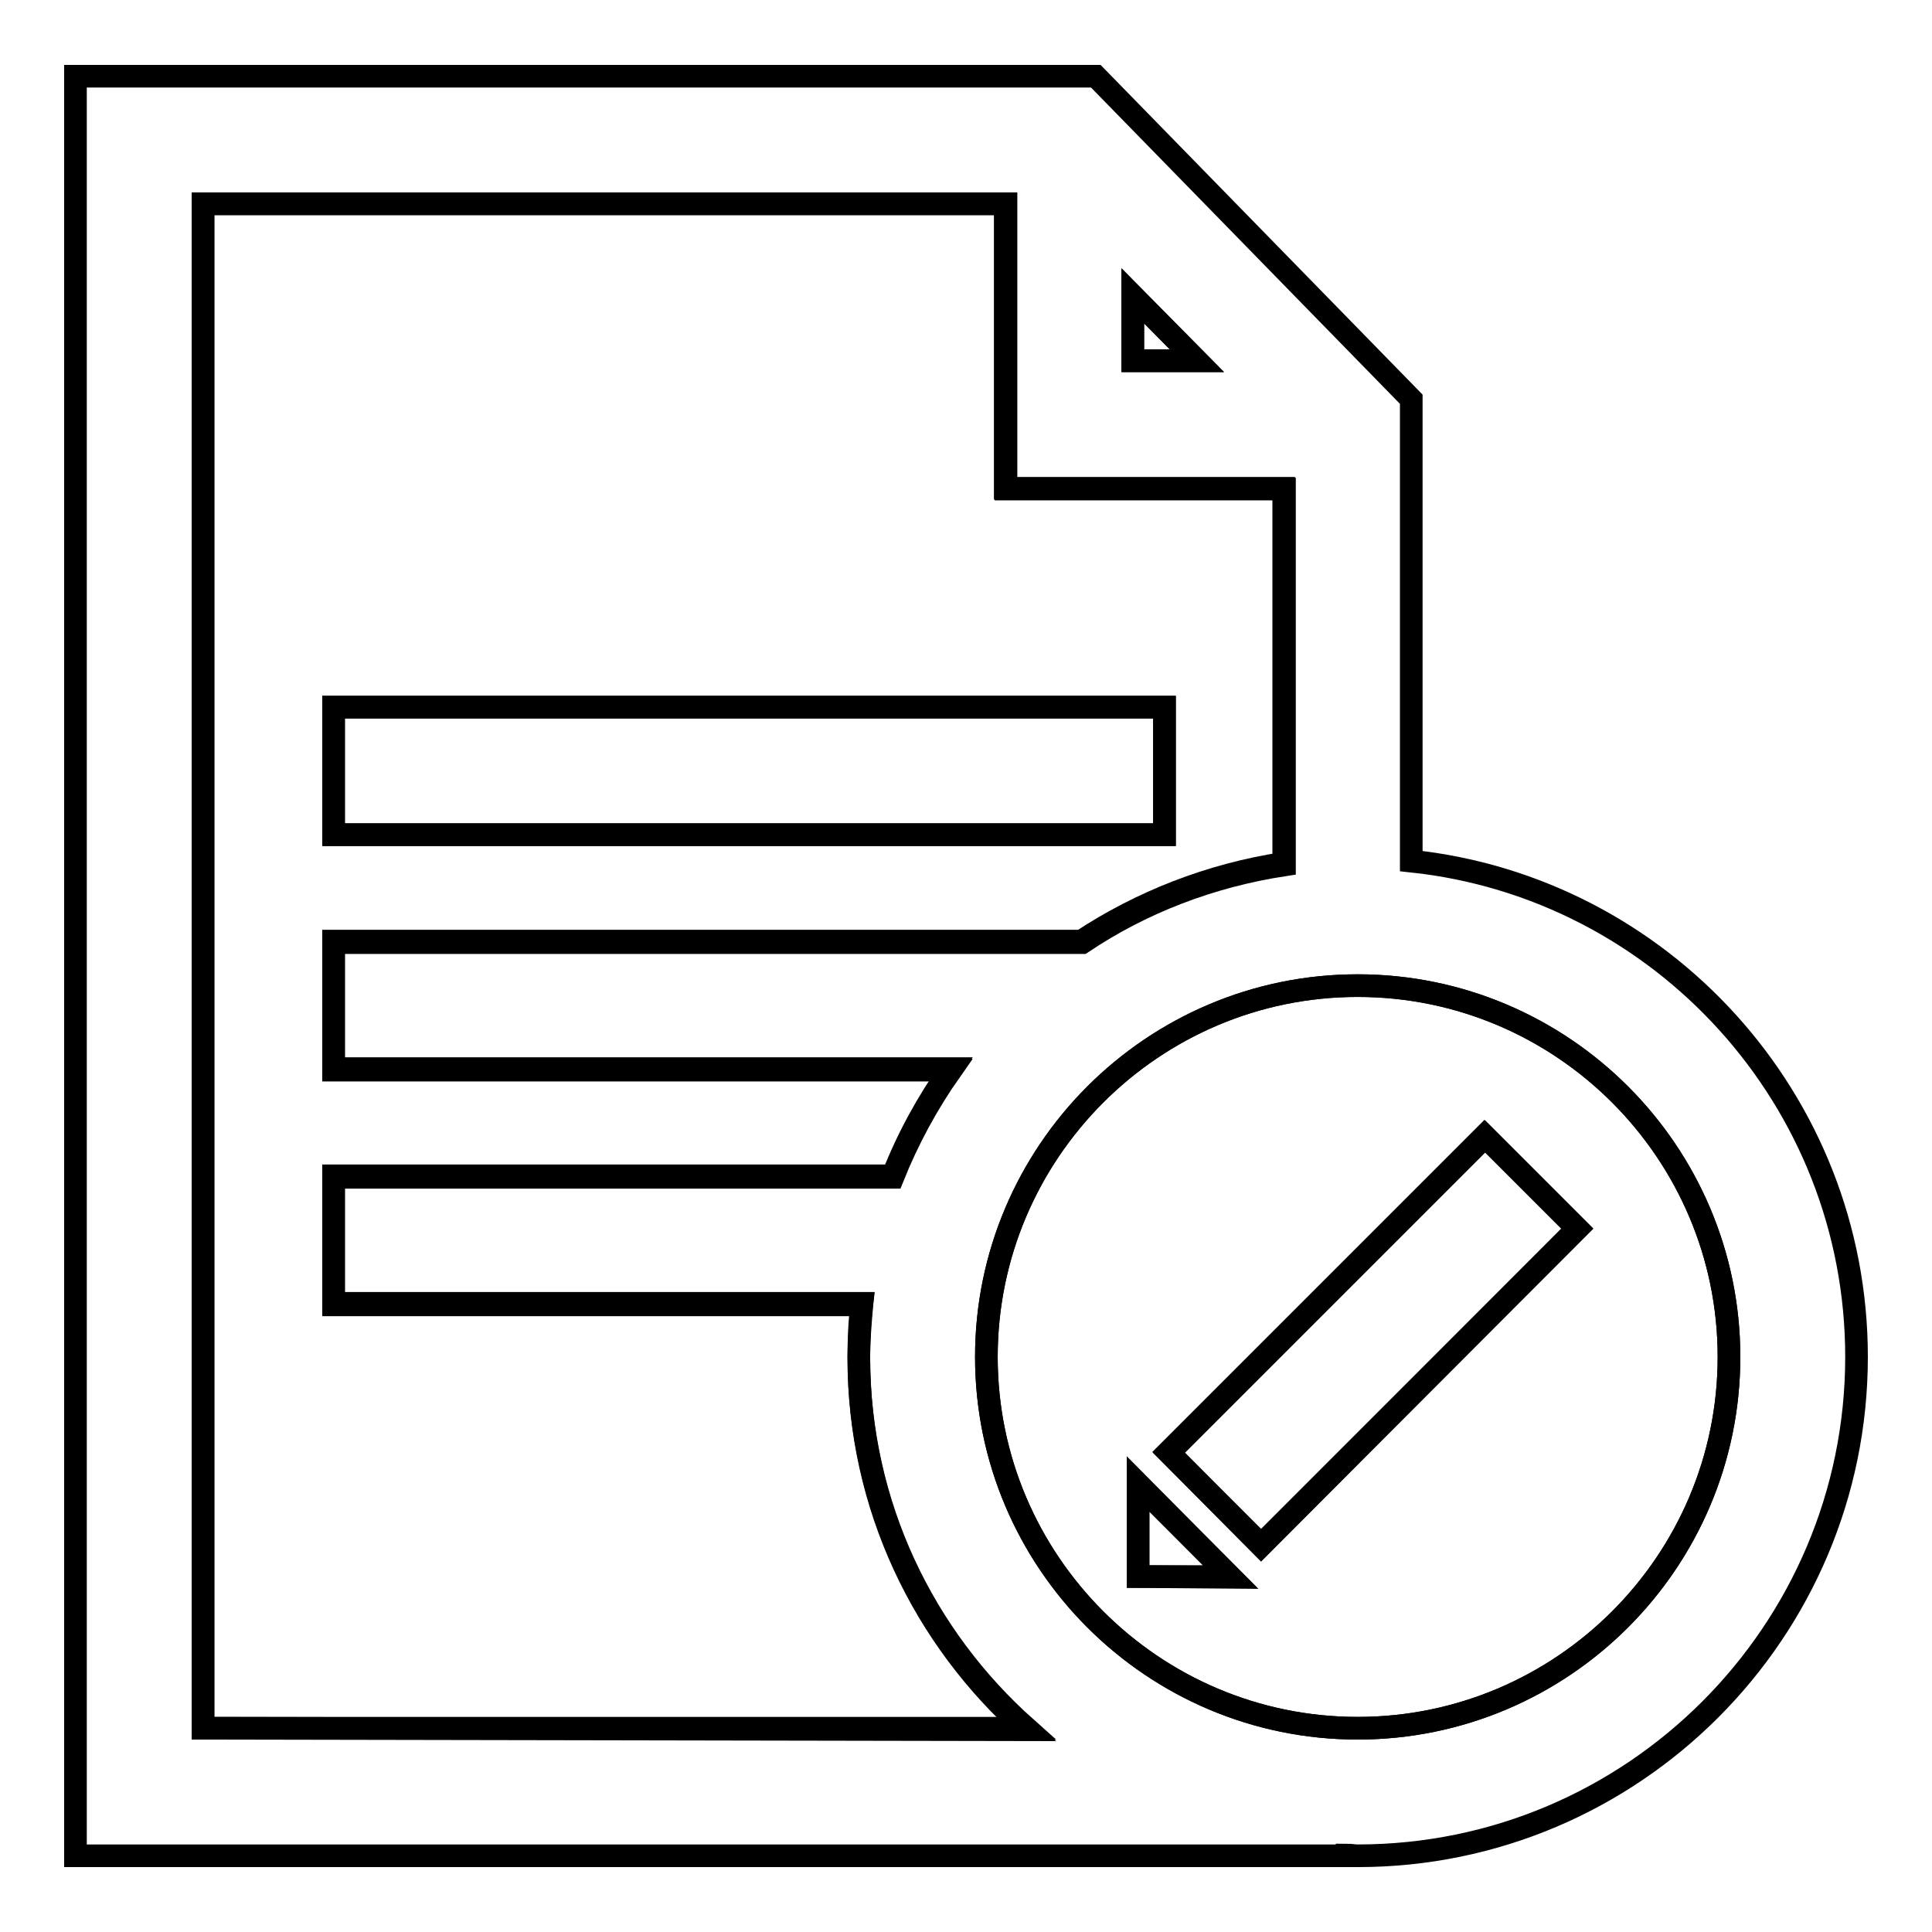
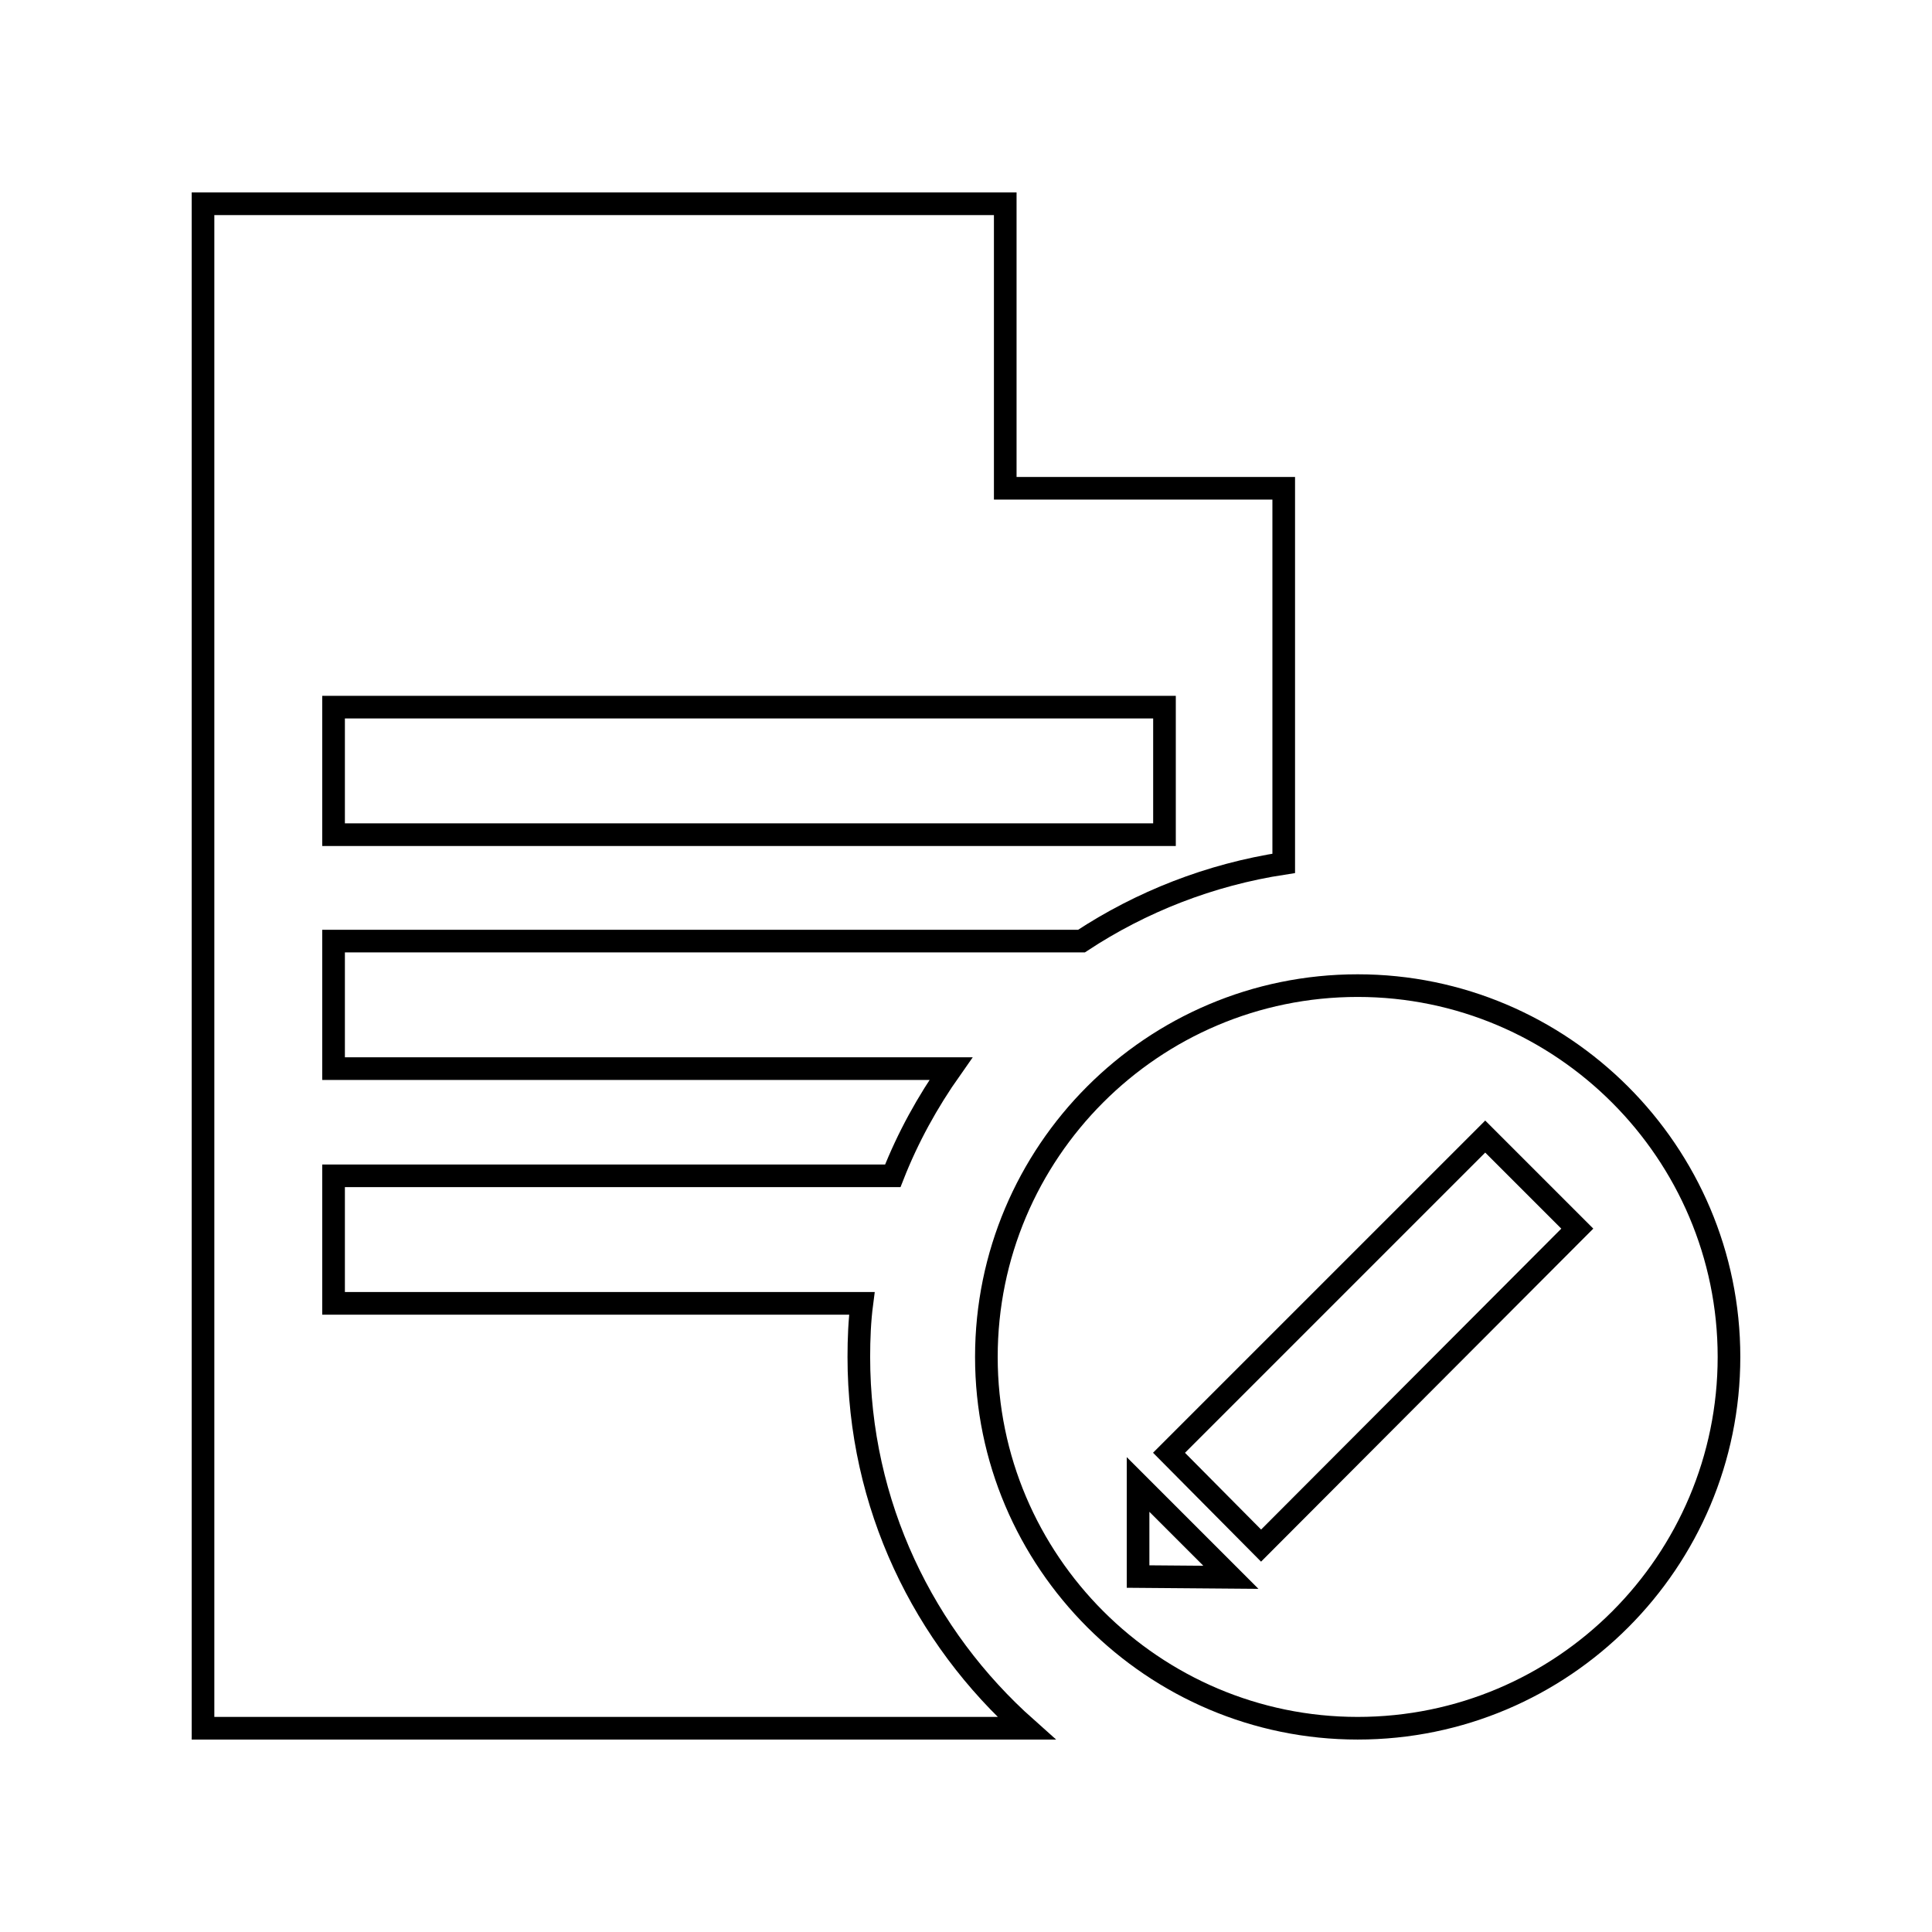
<svg xmlns="http://www.w3.org/2000/svg" version="1.1" x="0px" y="0px" viewBox="0 0 256 256" enable-background="new 0 0 256 256" xml:space="preserve">
  <g>
    <g>
      <path stroke-width="3" fill-opacity="0" stroke="#000000" d="M113.8,179.8c0-2.4,0.1-4.8,0.4-7.1H44.2v-16.9h74.1c2-5.1,4.6-9.8,7.7-14.2H44.2v-16.9h99.1c7.9-5.2,17-8.8,26.8-10.3V64.7h-36.9V27H26.9V229H136C122.4,216.9,113.8,199.4,113.8,179.8z M44.2,93.7h110.1v16.9H44.2V93.7z" />
-       <path stroke-width="3" fill-opacity="0" stroke="#000000" d="M150.1,39.2v8.6h8.5L150.1,39.2z" />
      <path stroke-width="3" fill-opacity="0" stroke="#000000" d="M179.9,130.6c-27.2,0-49.2,22.1-49.2,49.2s22.1,49.2,49.2,49.2c27.2,0,49.2-22.1,49.2-49.2C229.1,152.7,207,130.6,179.9,130.6z M150.8,208.9v-12.2l12.3,12.3L150.8,208.9z M167.1,204.8l-12.2-12.3l41.9-41.9l12.2,12.2L167.1,204.8z" />
-       <path stroke-width="3" fill-opacity="0" stroke="#000000" d="M187,114.1V52.9l-41.8-42.8H10v235.8h168.5v-0.1c0.5,0,0.9,0.1,1.4,0.1c36.5,0,66.1-29.7,66.1-66.1C246,145.7,220.1,117.6,187,114.1z M150.1,39.2l8.5,8.6h-8.5V39.2z M26.9,229V27h106.4v37.8h36.9v49.8c-9.8,1.5-18.9,5-26.8,10.3H44.2v16.9H126c-3.1,4.4-5.7,9.2-7.7,14.2H44.2v16.9h70c-0.2,2.3-0.4,4.7-0.4,7.1c0,19.6,8.6,37.1,22.2,49.2L26.9,229L26.9,229z M179.9,229c-27.2,0-49.2-22.1-49.2-49.2s22.1-49.2,49.2-49.2c27.2,0,49.2,22.1,49.2,49.2S207,229,179.9,229z" />
-       <path stroke-width="3" fill-opacity="0" stroke="#000000" d="M44.2,93.7h110.1v16.9H44.2V93.7z" />
-       <path stroke-width="3" fill-opacity="0" stroke="#000000" d="M150.8,208.9H163l-12.2-12.3V208.9z" />
-       <path stroke-width="3" fill-opacity="0" stroke="#000000" d="M167.1,204.7l-12.3-12.3l41.9-41.9l12.3,12.3L167.1,204.7z" />
    </g>
  </g>
</svg>